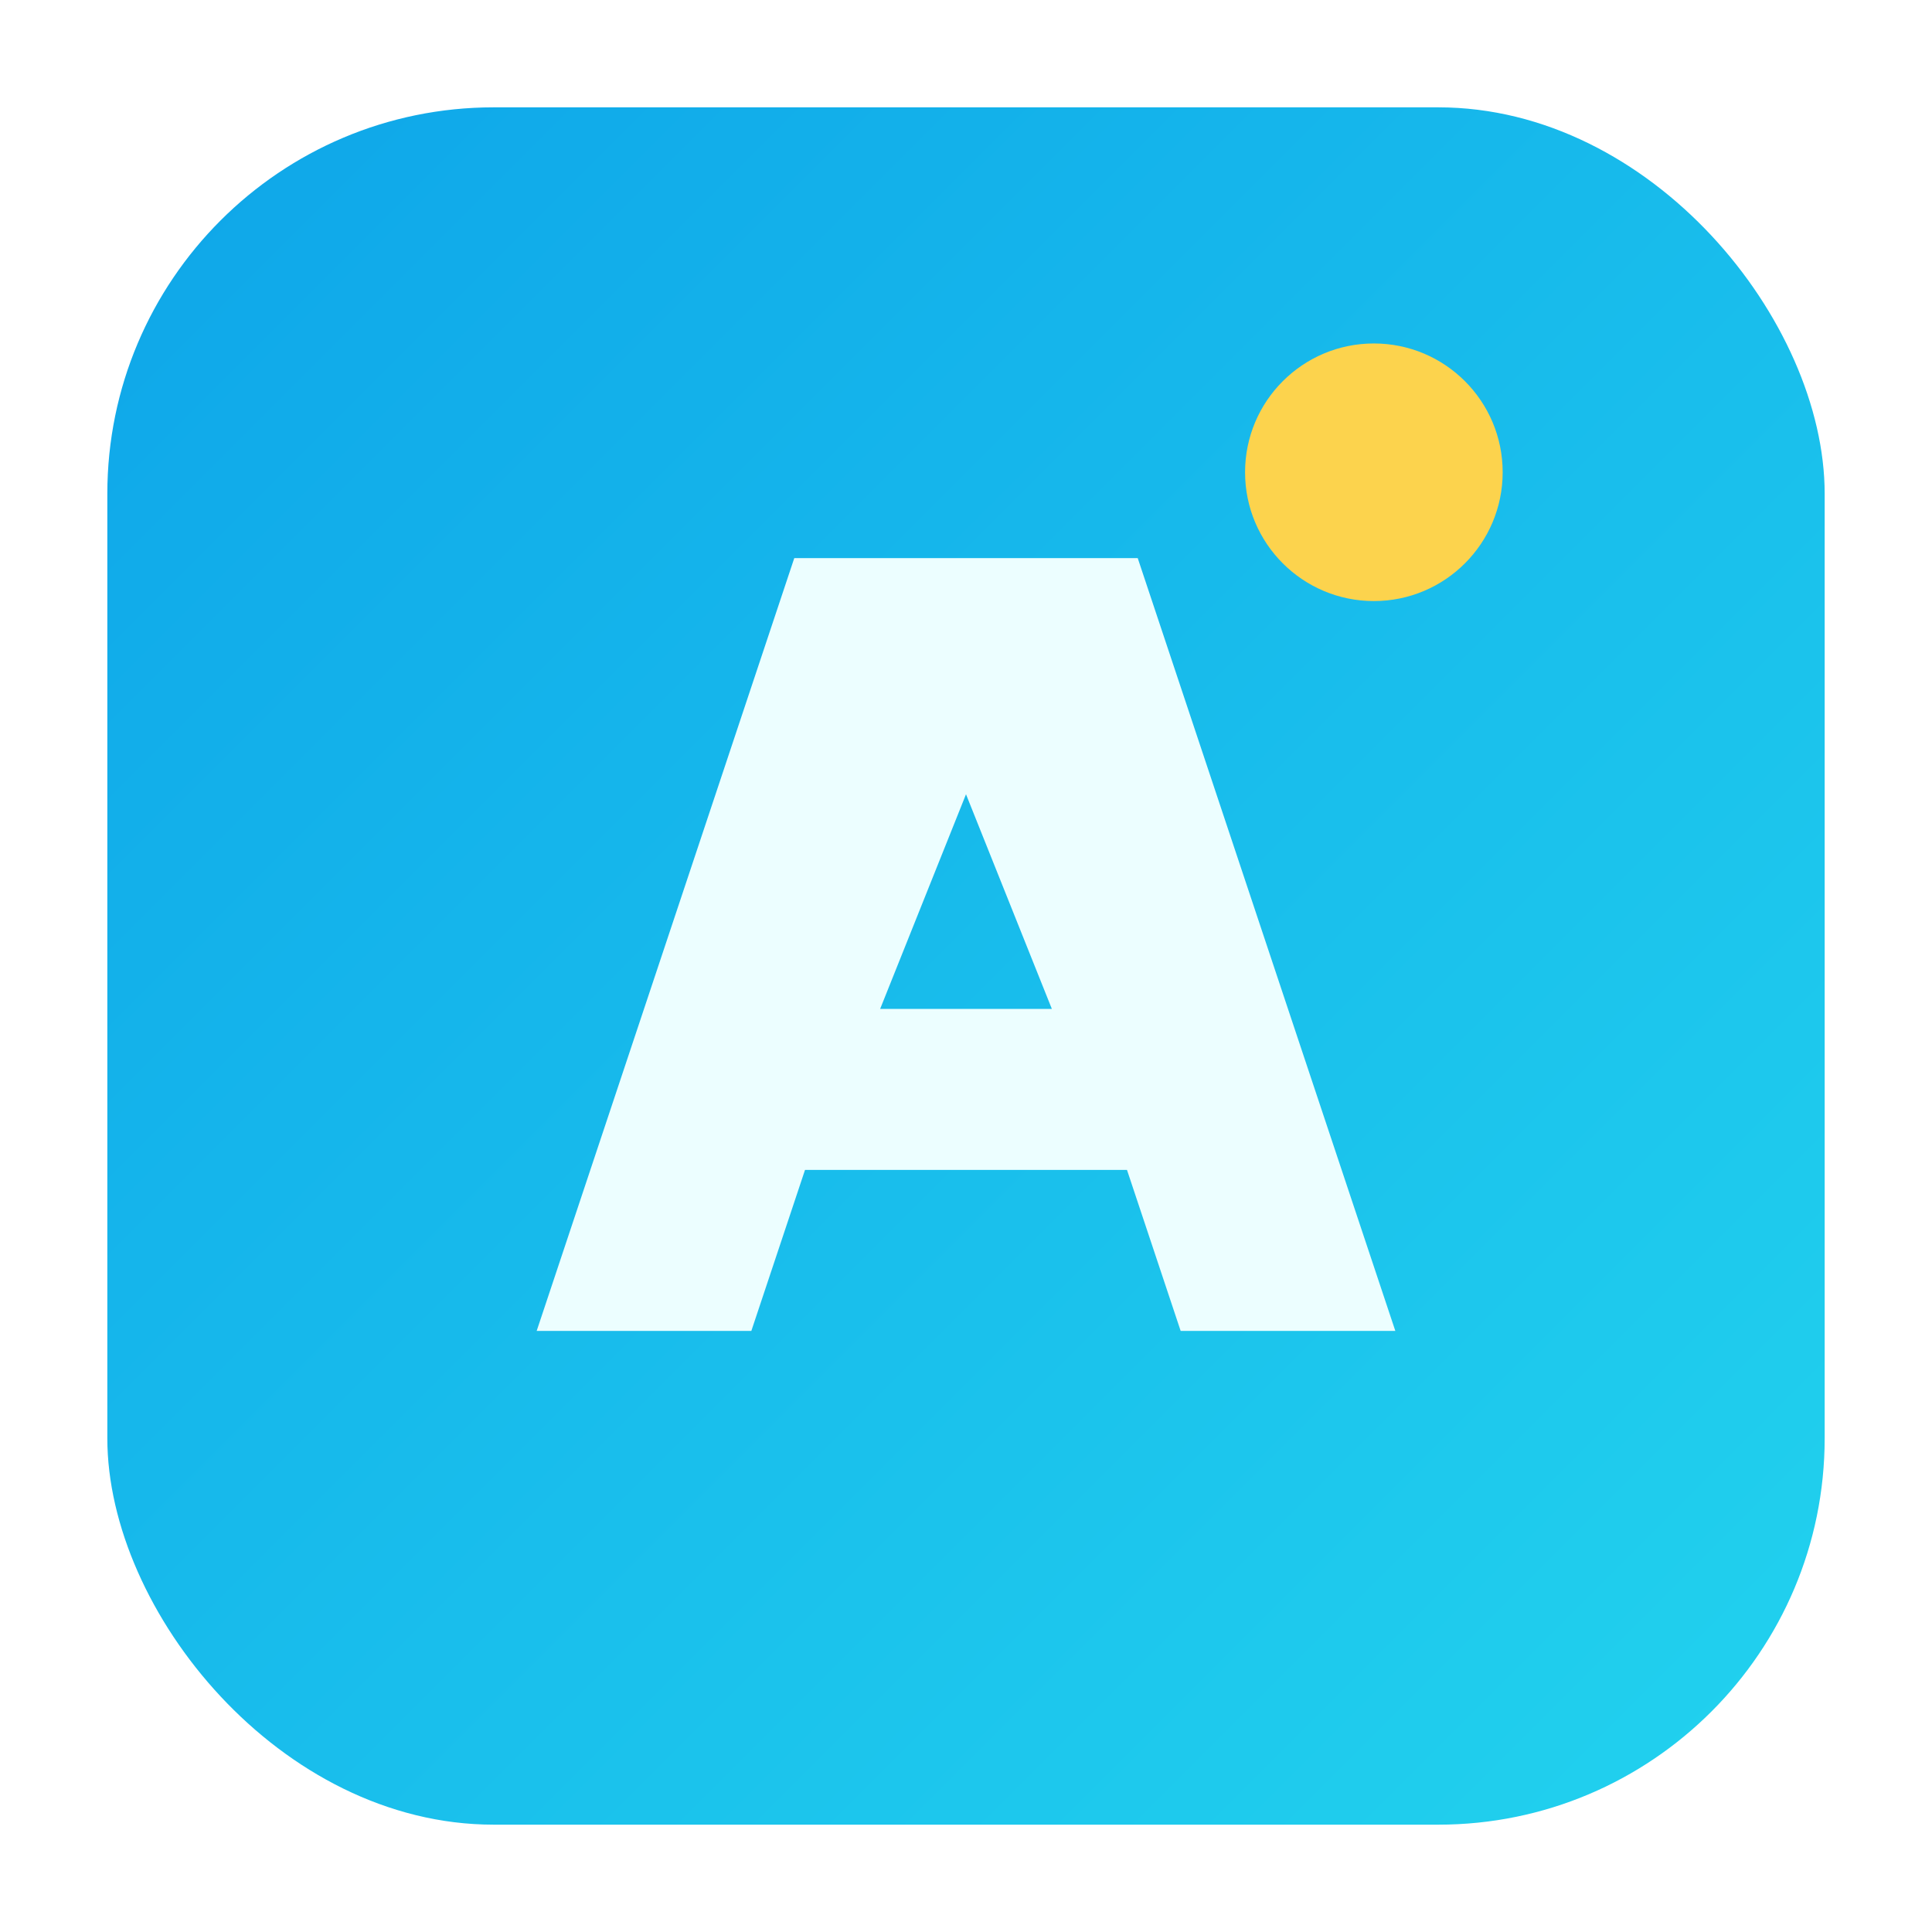
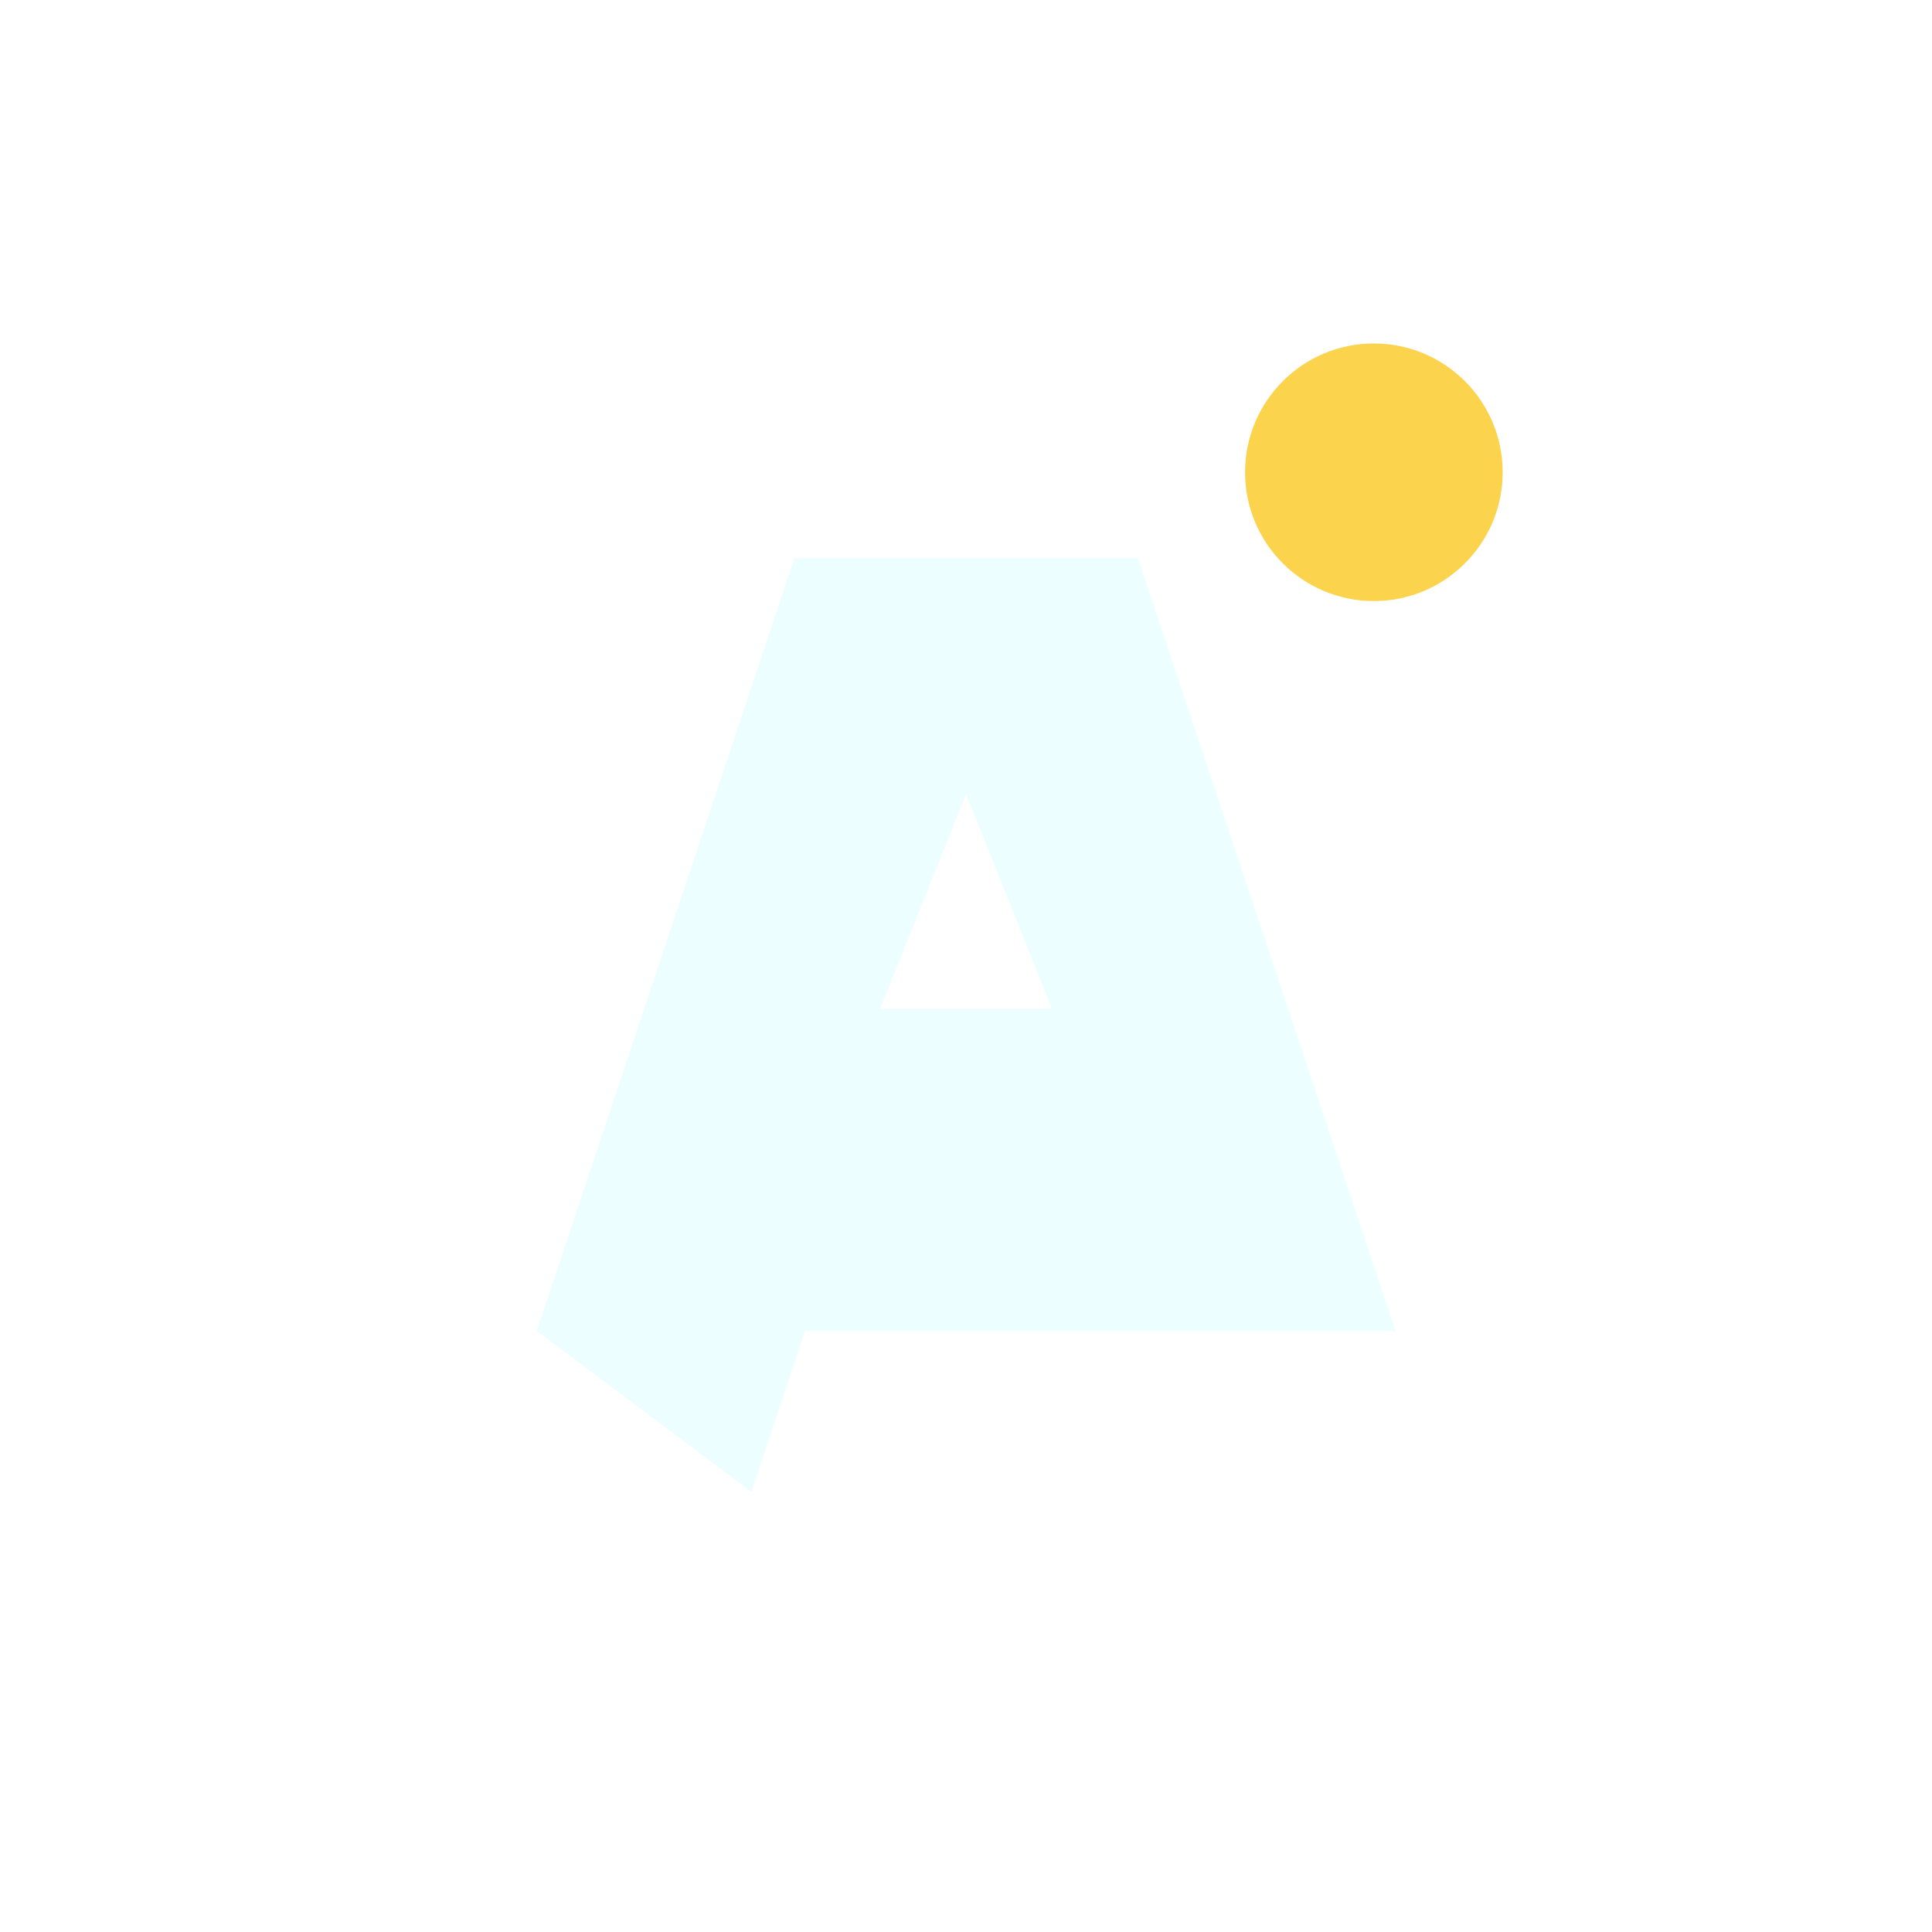
<svg xmlns="http://www.w3.org/2000/svg" viewBox="0 0 180 180" role="img" aria-labelledby="title desc">
  <title>Alambiyah Studio Touch Icon</title>
  <desc>Rounded gradient badge with friendly letter A for home screen</desc>
  <defs>
    <linearGradient id="grad180" x1="0%" x2="100%" y1="0%" y2="100%">
      <stop offset="0%" stop-color="#0ea5e9" />
      <stop offset="100%" stop-color="#22d3ee" />
    </linearGradient>
    <filter id="shadow" x="-10%" y="-10%" width="120%" height="120%">
      <feDropShadow dx="0" dy="6" stdDeviation="6" flood-color="#0f172a" flood-opacity="0.15" />
    </filter>
  </defs>
-   <rect width="160" height="160" x="10" y="10" rx="36" fill="url(#grad180)" filter="url(#shadow)" />
-   <path d="M50 124 74 52h32l24 72h-20l-5-15H75l-5 15zm32-30h16l-8-20z" fill="#ecfeff" />
+   <path d="M50 124 74 52h32l24 72h-20H75l-5 15zm32-30h16l-8-20z" fill="#ecfeff" />
  <circle cx="128" cy="44" r="12" fill="#fcd34d" />
</svg>